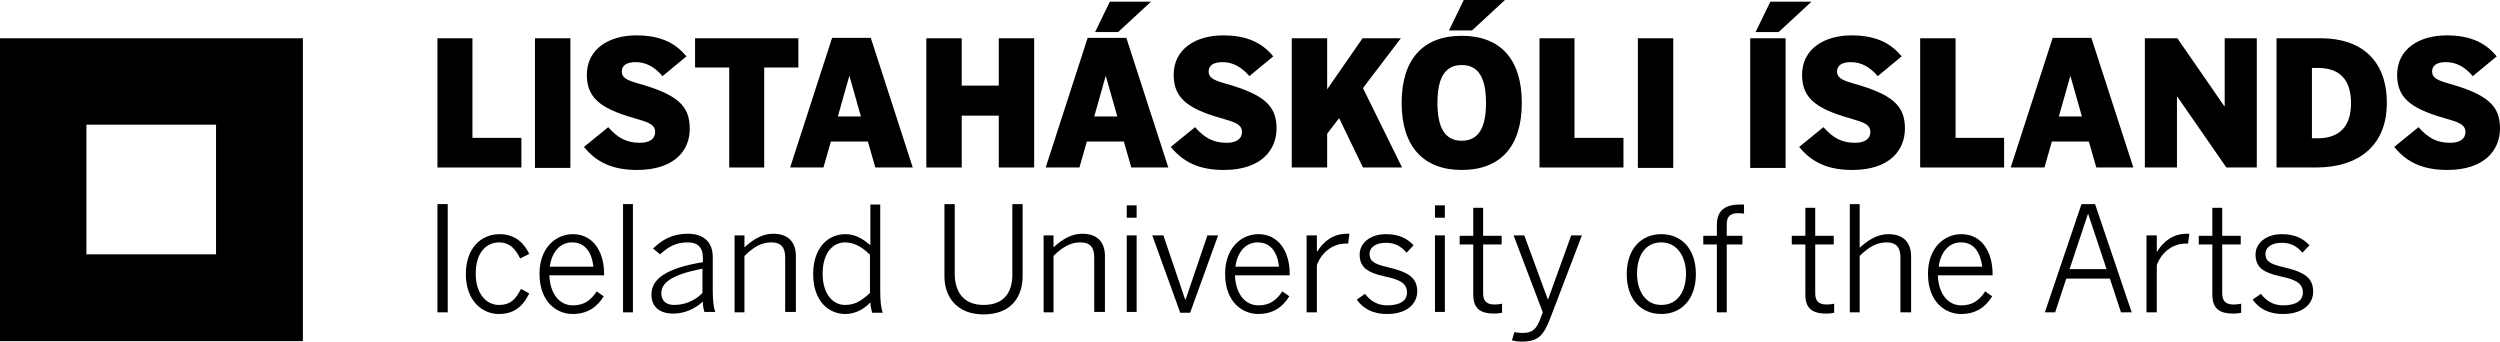
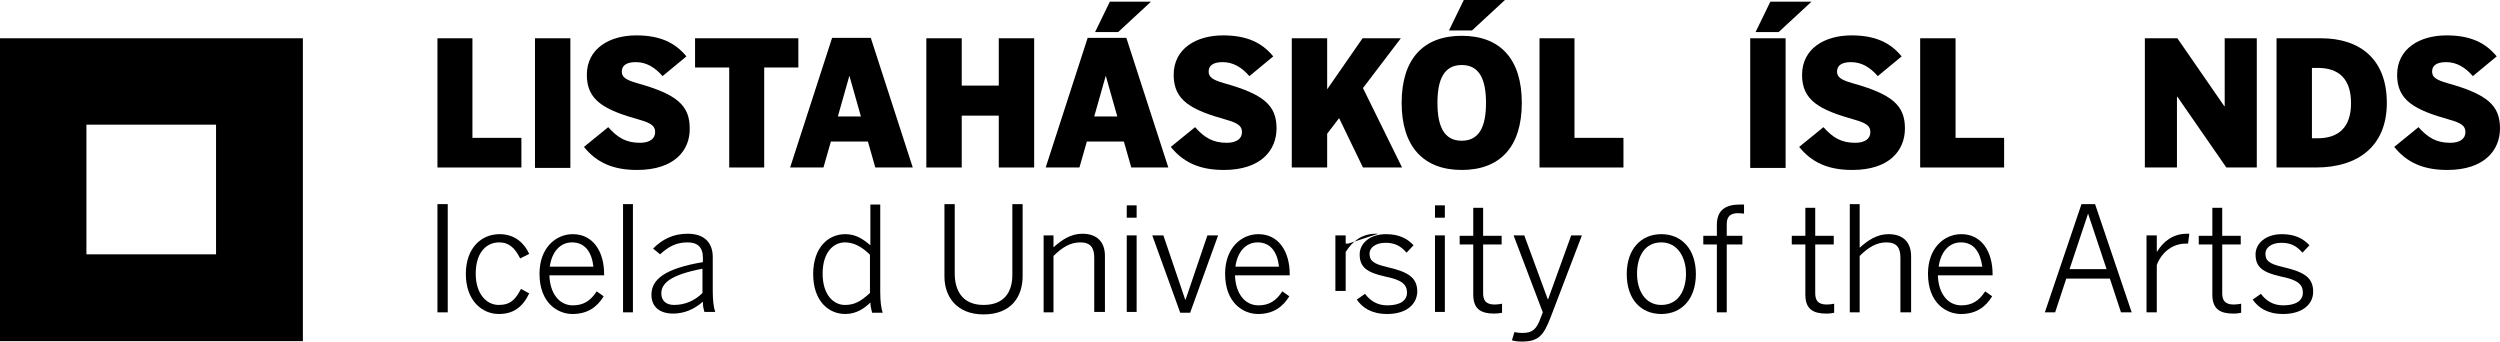
<svg xmlns="http://www.w3.org/2000/svg" version="1.1" id="Layer_1" x="0px" y="0px" viewBox="0 0 607.5 83" enable-background="new 0 0 607.5 83" xml:space="preserve">
  <path d="M0,82.9h73.6V9.3H0V82.9z M52.6,61.8H21V30.3h31.5V61.8z" />
  <polygon points="106.3,40.7 106.3,9.3 114.8,9.3 114.8,33.5 126.7,33.5 126.7,40.7 " />
  <rect x="130" y="9.3" width="8.6" height="31.5" />
  <path d="M154.8,41.3c-6,0-9.9-1.9-12.9-5.6l5.9-4.8c2.3,2.6,4.4,3.8,7.7,3.8c2.4,0,3.7-1,3.7-2.6c0-1.5-1-2.2-3.8-3  c-8.6-2.4-12.8-4.7-12.8-10.9c0-6.4,5.5-9.6,12-9.6c5.7,0,9.4,1.7,12.2,5.1l-5.8,4.8c-1.9-2.2-4-3.4-6.5-3.4c-2.4,0-3.4,0.9-3.4,2.3  c0,1.3,0.9,2,3.7,2.8c9.7,2.7,12.8,5.4,12.8,11C167.7,36.5,163.9,41.3,154.8,41.3" />
  <polygon points="185.7,16.4 185.7,40.7 177.2,40.7 177.2,16.4 168.9,16.4 168.9,9.3 194,9.3 194,16.4 " />
  <path d="M212.7,40.7l-1.8-6.3h-9l-1.8,6.3H192l10.2-31.5h9.4l10.2,31.5H212.7z M206.4,18.4L206.4,18.4l-2.8,9.9h5.6L206.4,18.4z" />
  <polygon points="242.7,40.7 242.7,28.1 233.7,28.1 233.7,40.7 225.1,40.7 225.1,9.3 233.7,9.3 233.7,20.8 242.7,20.8 242.7,9.3   251.3,9.3 251.3,40.7 " />
  <path d="M274.9,40.7l-1.8-6.3h-9l-1.8,6.3h-8.2l10.2-31.5h9.4l10.2,31.5H274.9z M268.7,18.4L268.7,18.4l-2.8,9.9h5.6L268.7,18.4z   M271.7,7.8h-5.6l3.6-7.4h10L271.7,7.8z" />
  <path d="M297.4,41.3c-6,0-9.9-1.9-12.9-5.6l5.9-4.8c2.3,2.6,4.4,3.8,7.7,3.8c2.4,0,3.7-1,3.7-2.6c0-1.5-1-2.2-3.8-3  c-8.6-2.4-12.8-4.7-12.8-10.9c0-6.4,5.5-9.6,12-9.6c5.7,0,9.4,1.7,12.2,5.1l-5.8,4.8c-1.9-2.2-4-3.4-6.5-3.4c-2.4,0-3.4,0.9-3.4,2.3  c0,1.3,0.9,2,3.7,2.8c9.7,2.7,12.8,5.4,12.8,11C310.2,36.5,306.4,41.3,297.4,41.3" />
  <polygon points="331.2,40.7 325.4,28.7 322.5,32.5 322.5,40.7 313.9,40.7 313.9,9.3 322.5,9.3 322.5,21.7 331.1,9.3 340.4,9.3   331.2,21.4 340.7,40.7 " />
  <path d="M355.2,41.3c-9.3,0-14.6-5.7-14.6-16.3c0-10.7,5.3-16.3,14.6-16.3c9.4,0,14.6,5.7,14.6,16.3  C369.8,35.7,364.5,41.3,355.2,41.3 M355.2,15.8c-4.3,0-5.9,3.5-5.9,9.2c0,5.7,1.6,9.2,5.9,9.2c4.3,0,5.9-3.5,5.9-9.2  C361.1,19.3,359.5,15.8,355.2,15.8 M357.7,7.4h-5.6l3.6-7.4h10L357.7,7.4z" />
  <polygon points="374.1,40.7 374.1,9.3 382.6,9.3 382.6,33.5 394.5,33.5 394.5,40.7 " />
-   <rect x="398" y="9.3" width="8.6" height="31.5" />
  <path d="M425.3,9.3h8.6v31.5h-8.6V9.3z M432.2,7.8h-5.6l3.6-7.4h10L432.2,7.8z" />
  <path d="M450.1,41.3c-6,0-9.9-1.9-12.9-5.6l5.9-4.8c2.3,2.6,4.4,3.8,7.7,3.8c2.4,0,3.7-1,3.7-2.6c0-1.5-1-2.2-3.8-3  c-8.6-2.4-12.8-4.7-12.8-10.9c0-6.4,5.5-9.6,12-9.6c5.7,0,9.4,1.7,12.2,5.1l-5.8,4.8c-1.9-2.2-4-3.4-6.5-3.4c-2.4,0-3.4,0.9-3.4,2.3  c0,1.3,0.9,2,3.7,2.8c9.7,2.7,12.8,5.4,12.8,11C462.9,36.5,459.2,41.3,450.1,41.3" />
  <polygon points="466.6,40.7 466.6,9.3 475.2,9.3 475.2,33.5 487,33.5 487,40.7 " />
-   <path d="M509.4,40.7l-1.8-6.3h-9l-1.8,6.3h-8.2l10.2-31.5h9.4l10.2,31.5H509.4z M503.1,18.4L503.1,18.4l-2.8,9.9h5.6L503.1,18.4z" />
  <polygon points="541,40.7 529.1,23.5 529,23.5 529,40.7 521.2,40.7 521.2,9.3 529.1,9.3 540.5,25.8 540.6,25.8 540.6,9.3 548.4,9.3   548.4,40.7 " />
  <path d="M562.8,40.7h-9.6V9.3H564c9.5,0,16,5.1,16,15.7C580,35.6,572.9,40.7,562.8,40.7 M563.2,16.5h-1.4v17.1h1.4  c5.1,0,8.1-2.7,8.1-8.5C571.3,19.1,568.3,16.5,563.2,16.5" />
  <path d="M594.7,41.3c-6,0-9.9-1.9-12.9-5.6l5.9-4.8c2.3,2.6,4.4,3.8,7.7,3.8c2.4,0,3.7-1,3.7-2.6c0-1.5-1-2.2-3.8-3  c-8.6-2.4-12.8-4.7-12.8-10.9c0-6.4,5.5-9.6,12-9.6c5.7,0,9.4,1.7,12.2,5.1l-5.8,4.8c-1.9-2.2-4-3.4-6.5-3.4c-2.4,0-3.4,0.9-3.4,2.3  c0,1.3,0.9,2,3.7,2.8c9.7,2.7,12.8,5.4,12.8,11C607.5,36.5,603.7,41.3,594.7,41.3" />
  <rect x="106.3" y="49.6" width="2.5" height="26.3" />
  <path d="M126.4,62.8c-1.2-2.4-2.6-3.9-5.1-3.9c-2.9,0-5.7,2.2-5.7,7.6c0,4.9,2.6,7.6,5.6,7.6c2.9,0,4.1-1.4,5.4-3.9l2,1.1  c-1.6,3.3-3.8,5-7.4,5c-4,0-8-3.2-8-9.7c0-6.4,3.8-9.7,8.2-9.7c3.9,0,6.1,2.4,7.2,4.8L126.4,62.8z" />
  <path d="M133.5,66.8c0.1,4.5,2.4,7.4,5.7,7.4c2.6,0,4.3-1.1,5.8-3.4l1.7,1.2c-1.6,2.6-3.9,4.3-7.6,4.3c-3.5,0-8-2.6-8-9.8  c0-6.2,3.9-9.6,8.1-9.6c4.9,0,7.6,4.2,7.6,9.7v0.3H133.5z M139,58.9c-2.8,0-4.9,2.2-5.4,5.9h10.6C143.8,61.3,142.2,58.9,139,58.9" />
  <rect x="151.4" y="49.6" width="2.4" height="26.3" />
  <path d="M171.2,75.9c-0.3-1.1-0.4-1.5-0.4-2.6c-2,1.8-4.5,2.9-7.2,2.9c-3.5,0-5.3-1.8-5.3-4.6c0-3.8,3.5-6.4,12.5-7.9v-1.1  c0-2.6-1.4-3.7-3.7-3.7c-2.9,0-4.7,1.1-6.7,2.9l-1.7-1.4c2.2-2.2,4.8-3.6,8.4-3.6c4,0,6.1,2.1,6.1,5.7v8.2c0,2.2,0.2,4,0.6,5.1  H171.2z M170.7,65.3c-7.9,1.5-10,3.6-10,6c0,1.8,1.2,2.8,3.1,2.8c2.6,0,5-1,6.9-2.9V65.3z" />
-   <path d="M190.8,75.9V62.6c0-2.4-0.9-3.7-3.4-3.7c-2.3,0-4.3,1.1-6.5,3.3v13.7h-2.4V57.2h2.4v2.9c2-1.8,4.2-3.3,7-3.3  c3.7,0,5.5,2.1,5.5,5.4v13.6H190.8z" />
  <path d="M211.9,75.9c-0.2-0.7-0.4-1.7-0.4-2.4c-1.3,1.3-3.3,2.8-6.1,2.8c-4.1,0-7.8-3.2-7.8-9.7c0-6.5,3.7-9.7,7.8-9.7  c2.5,0,4.2,1.1,6.1,2.7v-9.9h2.4v21.2c0,2.2,0.2,4,0.6,5.1H211.9z M211.4,61.9c-2.2-2.2-4.2-3-6.1-3c-2.7,0-5.4,2.3-5.4,7.6  c0,5.2,2.7,7.6,5.4,7.6c2.3,0,3.8-0.8,6.1-2.9V61.9z" />
  <path d="M239,76.4c-6.6,0-9.5-4.4-9.5-9.2V49.6h2.5v16.9c0,4,1.8,7.6,7,7.6c5,0,7-3.1,7-7.3V49.6h2.5v17.2  C248.6,72,245.8,76.4,239,76.4" />
  <path d="M265.9,75.9V62.6c0-2.4-0.9-3.7-3.4-3.7c-2.3,0-4.3,1.1-6.5,3.3v13.7h-2.4V57.2h2.4v2.9c2-1.8,4.2-3.3,7-3.3  c3.7,0,5.5,2.1,5.5,5.4v13.6H265.9z" />
  <path d="M273.8,49.9h2.4v3h-2.4V49.9z M273.8,57.2h2.4v18.6h-2.4V57.2z" />
  <polygon points="289.2,76 286.8,76 280,57.2 282.7,57.2 288,72.8 288.1,72.8 293.4,57.2 296,57.2 " />
  <path d="M300.1,66.8c0.1,4.5,2.4,7.4,5.7,7.4c2.6,0,4.3-1.1,5.8-3.4l1.7,1.2c-1.6,2.6-3.9,4.3-7.6,4.3c-3.5,0-8-2.6-8-9.8  c0-6.2,3.9-9.6,8.1-9.6c4.9,0,7.6,4.2,7.6,9.7v0.3H300.1z M305.6,58.9c-2.8,0-4.9,2.2-5.4,5.9h10.6  C310.4,61.3,308.8,58.9,305.6,58.9" />
-   <path d="M327.6,59.2H327c-2.9,0-5.7,1.8-7,5.2v11.5h-2.5V57.2h2.5v3.9h0.1c1.5-2.4,3.8-4.3,7.2-4.3h0.6L327.6,59.2z" />
+   <path d="M327.6,59.2H327v11.5h-2.5V57.2h2.5v3.9h0.1c1.5-2.4,3.8-4.3,7.2-4.3h0.6L327.6,59.2z" />
  <path d="M337.1,76.3c-3.8,0-6-1.5-7.4-3.5l2-1.4c1.2,1.6,2.9,2.8,5.4,2.8c3.2,0,4.8-1.2,4.8-3.1c0-2-1.3-3.1-5.3-3.9  c-4.5-1-6.2-2.3-6.2-5.4c0-2.5,2.3-4.9,6.4-4.9c3.2,0,5.2,1.1,6.7,2.7l-1.7,1.8c-1.4-1.6-2.8-2.4-5.1-2.4c-2.6,0-3.9,1.3-3.9,2.6  c0,1.7,0.8,2.5,4.3,3.3c5.2,1.2,7.3,2.6,7.3,6C344.3,74,341.7,76.3,337.1,76.3" />
  <path d="M348.7,49.9h2.4v3h-2.4V49.9z M348.7,57.2h2.4v18.6h-2.4V57.2z" />
  <path d="M363.1,76.2c-3.1,0-5.1-1-5.1-4.6V59.4h-3.3v-2.1h3.3v-6.8h2.4v6.8h4.5v2.1h-4.5v11.8c0,1.6,0.5,2.8,2.8,2.8  c0.7,0,1.3-0.1,1.8-0.2V76C364.5,76.1,363.9,76.2,363.1,76.2" />
  <path d="M376.8,77.1c-1.7,4.4-2.9,5.9-7,5.9c-1,0-1.7-0.1-2.4-0.3l0.6-2c0.5,0.1,1.1,0.2,2,0.2c2.4,0,3.4-0.9,4.4-3.7l0.5-1.3  l-7.1-18.7h2.6l5.7,15.5h0.1l5.6-15.5h2.6L376.8,77.1z" />
  <path d="M403.7,76.3c-4.9,0-8.4-3.5-8.4-9.7c0-6.1,3.5-9.7,8.4-9.7c4.9,0,8.4,3.6,8.4,9.7C412.1,72.7,408.6,76.3,403.7,76.3   M403.7,58.9c-4.1,0-5.9,3.5-5.9,7.6c0,4,1.9,7.6,5.9,7.6c4.1,0,6-3.5,6-7.6C409.7,62.6,407.7,58.9,403.7,58.9" />
  <path d="M422.4,51.8c-1.8,0-2.8,0.7-2.8,2.6v2.9h3.8v2.1h-3.8v16.5h-2.4V59.4h-3.3v-2.1h3.3v-2.7c0-3.6,2.2-4.9,5.6-4.9  c0.4,0,0.7,0,1,0v2.2C423.3,51.9,422.9,51.8,422.4,51.8" />
  <path d="M443.8,76.2c-3.1,0-5.1-1-5.1-4.6V59.4h-3.3v-2.1h3.3v-6.8h2.4v6.8h4.5v2.1h-4.5v11.8c0,1.6,0.5,2.8,2.8,2.8  c0.7,0,1.3-0.1,1.8-0.2V76C445.2,76.1,444.7,76.2,443.8,76.2" />
  <path d="M461.8,75.9V62.6c0-2.4-0.9-3.7-3.4-3.7c-2.3,0-4.3,1.1-6.5,3.3v13.7h-2.4V49.6h2.4v10.6c2-1.8,4.2-3.3,7-3.3  c3.7,0,5.5,2.1,5.5,5.4v13.6H461.8z" />
  <path d="M470.9,66.8c0.1,4.5,2.4,7.4,5.7,7.4c2.6,0,4.3-1.1,5.8-3.4l1.7,1.2c-1.6,2.6-3.9,4.3-7.6,4.3c-3.5,0-8-2.6-8-9.8  c0-6.2,3.9-9.6,8.1-9.6c4.9,0,7.6,4.2,7.6,9.7v0.3H470.9z M476.5,58.9c-2.8,0-4.9,2.2-5.4,5.9h10.6  C481.2,61.3,479.7,58.9,476.5,58.9" />
  <path d="M515.4,75.9l-2.7-8.2h-10.6l-2.7,8.2h-2.5l8.9-26.3h3.3l8.9,26.3H515.4z M507.4,51.9L507.4,51.9l-4.5,13.5h9L507.4,51.9z" />
  <path d="M531.7,59.2h-0.6c-2.9,0-5.7,1.8-7,5.2v11.5h-2.5V57.2h2.5v3.9h0.1c1.5-2.4,3.8-4.3,7.2-4.3h0.6L531.7,59.2z" />
  <path d="M542.7,76.2c-3.1,0-5.1-1-5.1-4.6V59.4h-3.3v-2.1h3.3v-6.8h2.4v6.8h4.5v2.1H540v11.8c0,1.6,0.5,2.8,2.8,2.8  c0.7,0,1.3-0.1,1.8-0.2V76C544.1,76.1,543.6,76.2,542.7,76.2" />
  <path d="M554.8,76.3c-3.8,0-6-1.5-7.4-3.5l2-1.4c1.2,1.6,2.9,2.8,5.4,2.8c3.2,0,4.8-1.2,4.8-3.1c0-2-1.3-3.1-5.3-3.9  c-4.5-1-6.2-2.3-6.2-5.4c0-2.5,2.3-4.9,6.4-4.9c3.2,0,5.2,1.1,6.7,2.7l-1.7,1.8c-1.4-1.6-2.8-2.4-5.1-2.4c-2.6,0-3.9,1.3-3.9,2.6  c0,1.7,0.8,2.5,4.3,3.3c5.2,1.2,7.3,2.6,7.3,6C562.1,74,559.4,76.3,554.8,76.3" />
</svg>